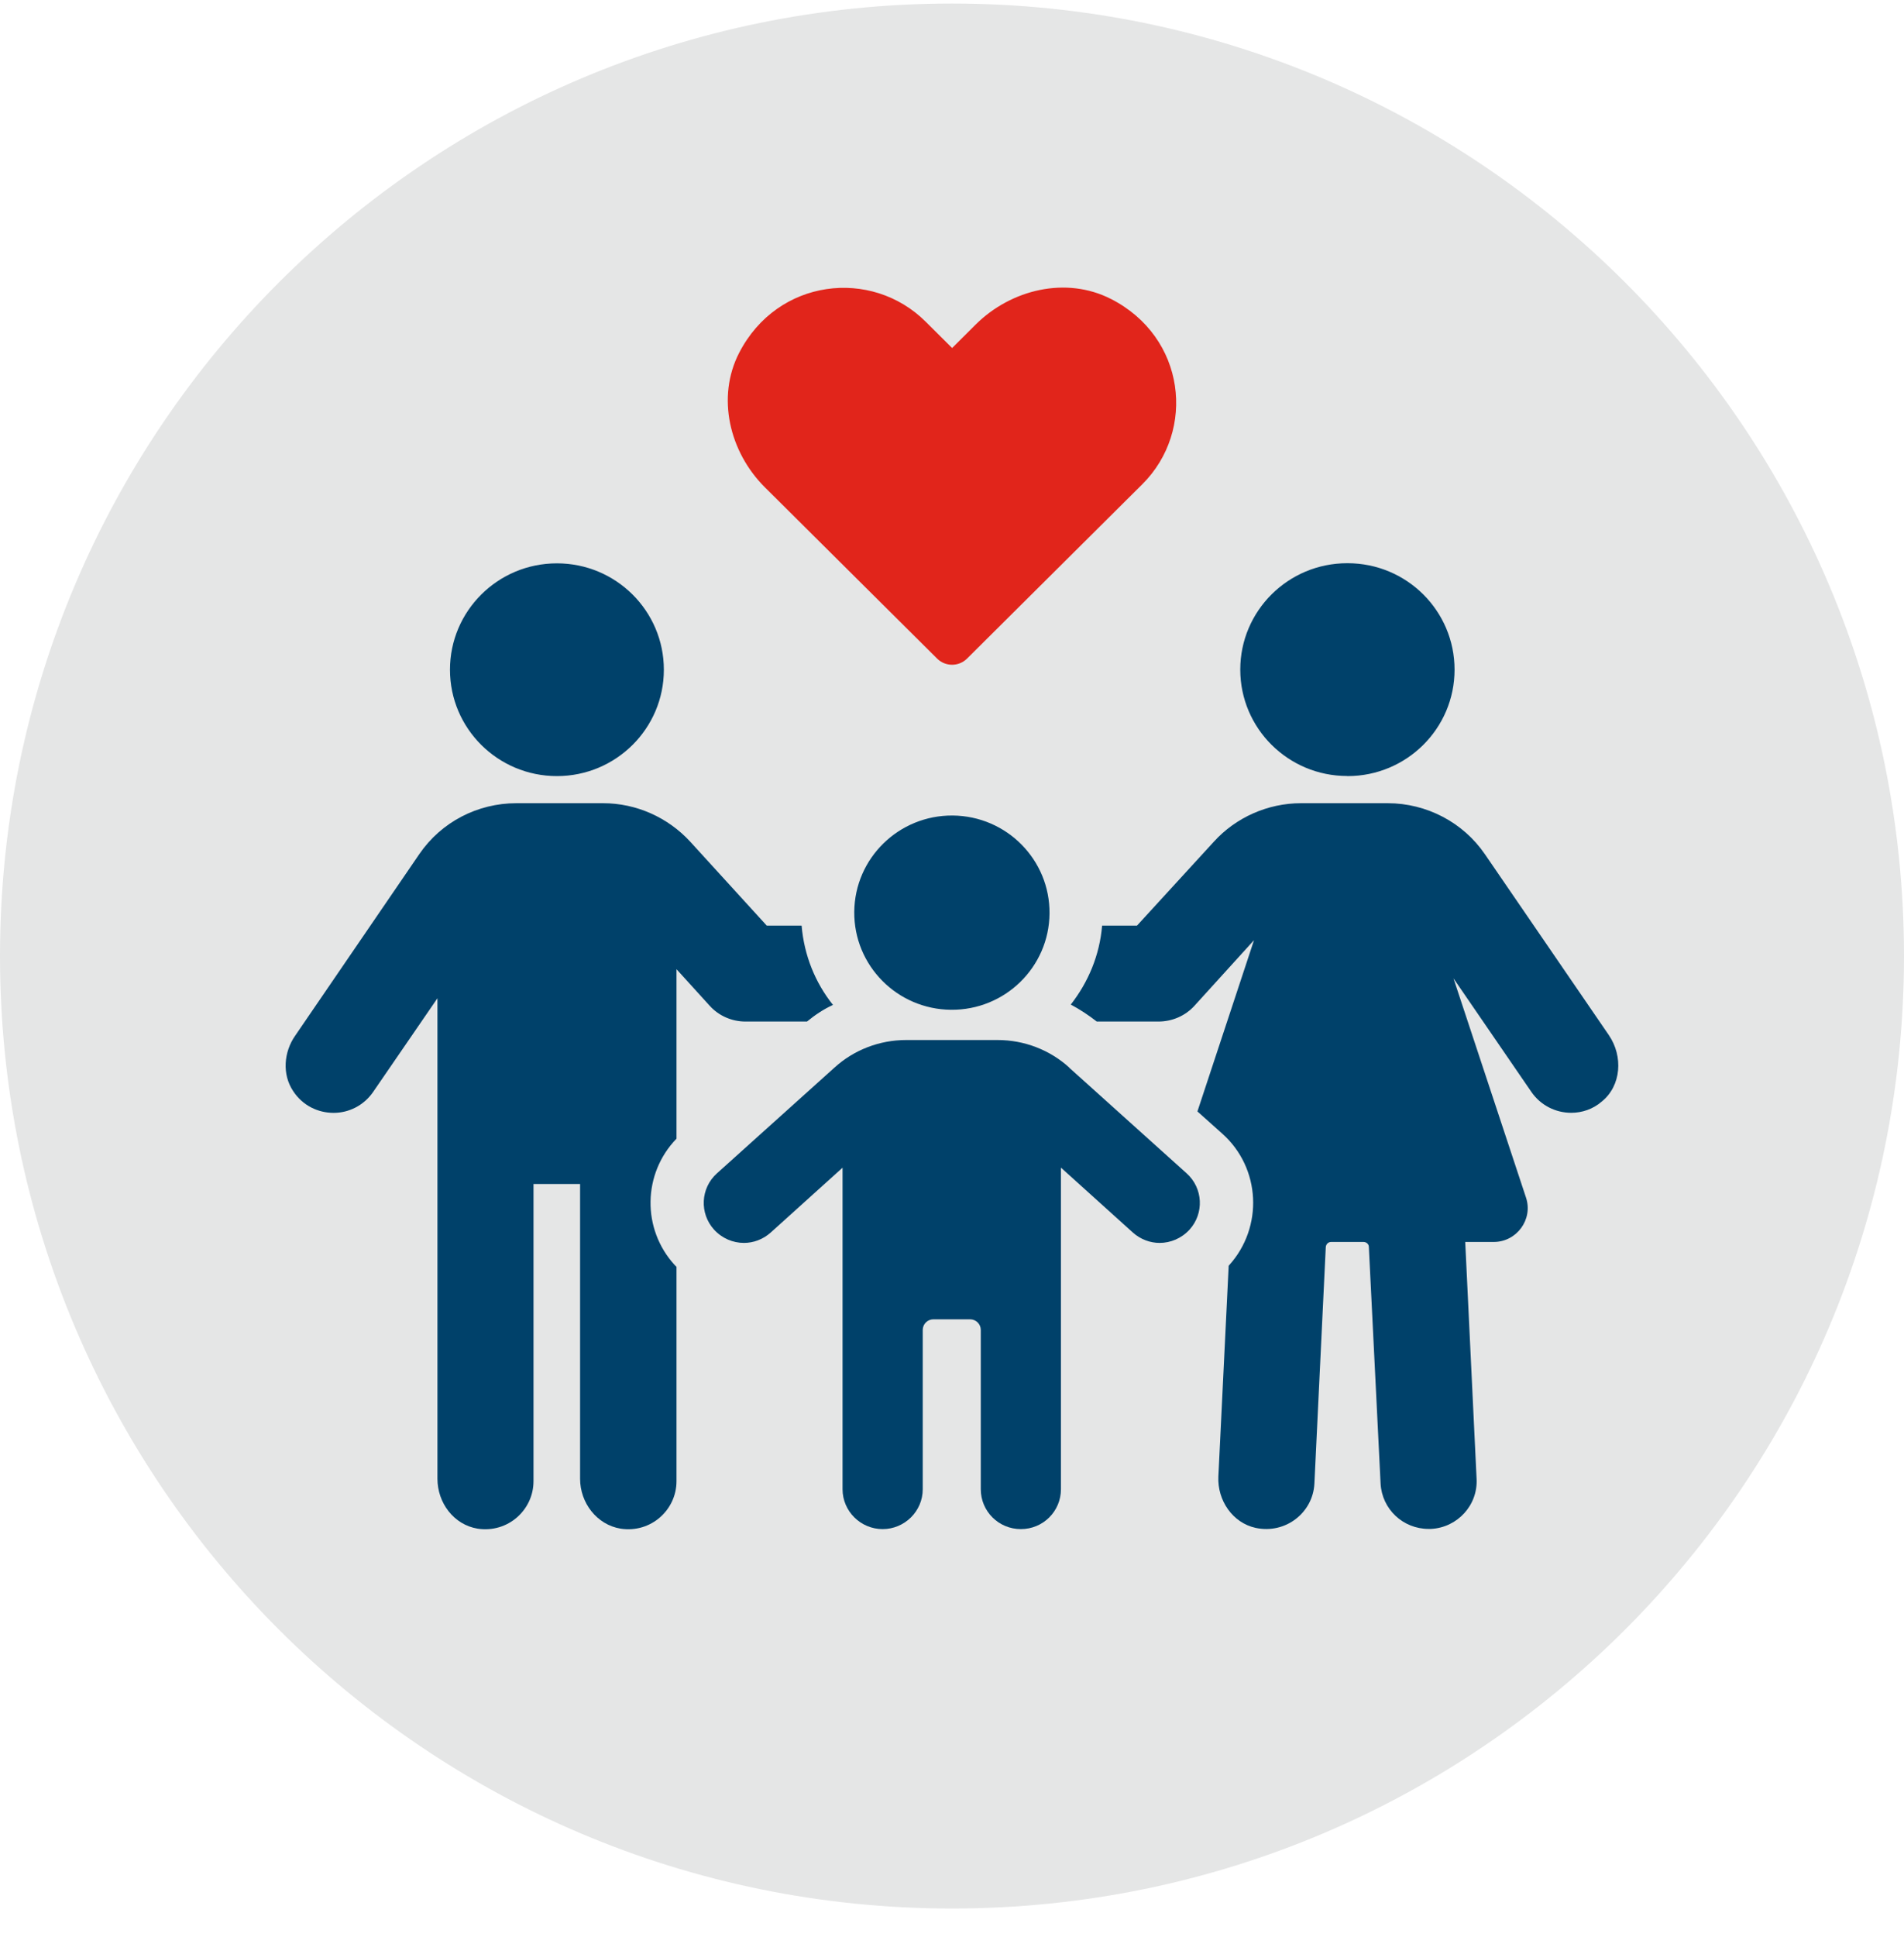
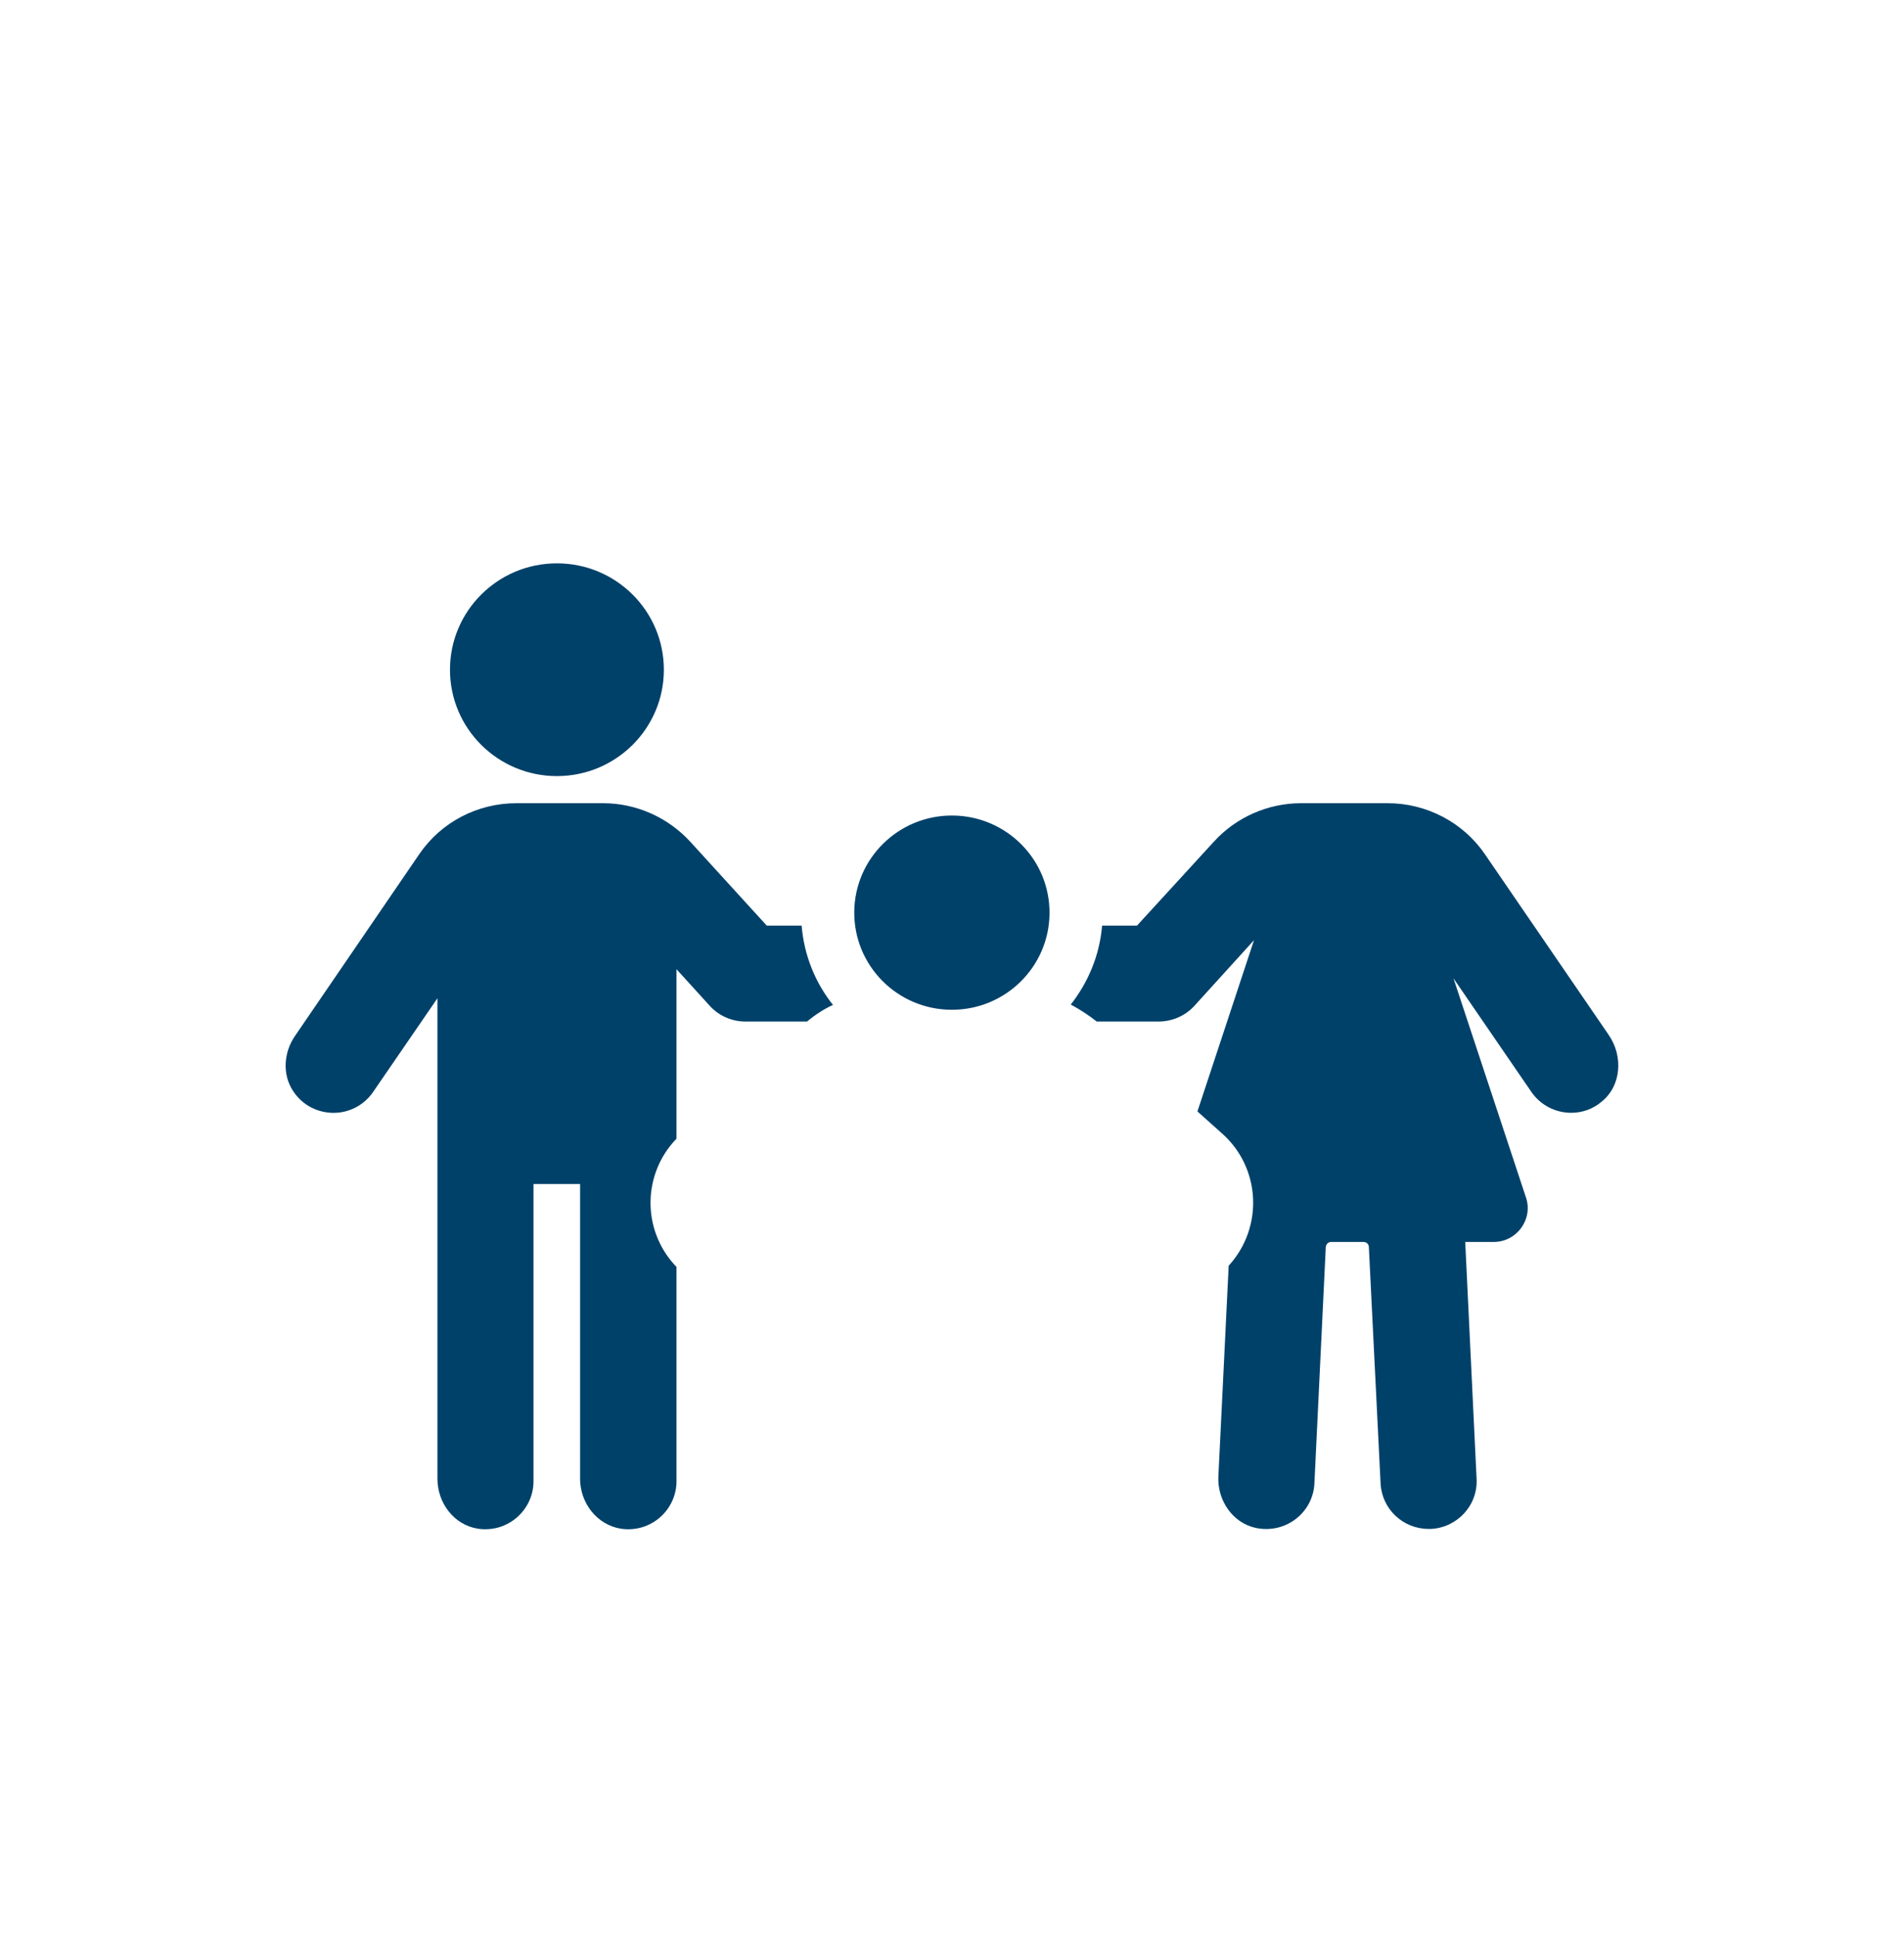
<svg xmlns="http://www.w3.org/2000/svg" width="60" height="61" viewBox="0 0 60 61" fill="none">
-   <path d="M0 30.111C0 13.542 13.431 0.111 30 0.111V0.111C46.569 0.111 60 13.542 60 30.111V30.111C60 46.679 46.569 60.111 30 60.111V60.111C13.431 60.111 0 46.679 0 30.111V30.111Z" fill="#E5E6E6" />
  <g clip-path="url(#clip0_2229_3075)">
    <path d="M23.49 32.175H25.43C25.687 31.964 25.957 31.785 26.249 31.651C25.689 30.95 25.34 30.09 25.261 29.154H24.163L21.753 26.512C21.048 25.744 20.049 25.298 19.006 25.298H16.271C15.05 25.298 13.905 25.889 13.212 26.903L9.301 32.621C8.943 33.134 8.887 33.835 9.234 34.359C9.537 34.828 10.03 35.051 10.513 35.051C10.996 35.051 11.465 34.817 11.757 34.394L13.785 31.441V46.575C13.785 47.334 14.3 48.024 15.052 48.147C16.005 48.292 16.812 47.557 16.812 46.653V37.291H18.28V46.575C18.28 47.334 18.807 48.024 19.559 48.147C20.511 48.292 21.318 47.557 21.318 46.653V39.9C21.295 39.877 21.284 39.868 21.263 39.845C20.22 38.709 20.254 36.959 21.318 35.865V30.526L22.361 31.674C22.652 31.998 23.067 32.175 23.494 32.175H23.49Z" fill="#00416A" />
    <path d="M17.55 24.444C19.411 24.444 20.92 22.944 20.92 21.094C20.92 19.243 19.411 17.743 17.55 17.743C15.688 17.743 14.18 19.243 14.18 21.094C14.18 22.944 15.688 24.444 17.55 24.444Z" fill="#00416A" />
-     <path d="M42.454 24.444C42.454 24.444 42.462 24.444 42.465 24.444C44.327 24.444 45.837 22.944 45.837 21.092C45.837 19.239 44.329 17.739 42.465 17.739C42.464 17.739 42.462 17.739 42.46 17.739C42.458 17.739 42.456 17.739 42.454 17.739C40.593 17.739 39.084 19.239 39.084 21.09C39.084 22.941 40.593 24.441 42.454 24.441V24.444Z" fill="#00416A" />
    <path d="M50.704 32.61L46.792 26.903C46.107 25.901 44.953 25.298 43.732 25.298H40.997C39.954 25.298 38.946 25.744 38.25 26.512L35.829 29.154H34.73C34.652 30.09 34.293 30.936 33.743 31.64C34.035 31.796 34.303 31.973 34.562 32.175H36.502C36.939 32.175 37.353 31.996 37.644 31.674L39.517 29.612L37.734 35.006L38.518 35.707C39.73 36.788 39.818 38.65 38.731 39.852L38.719 39.864L38.394 46.506C38.359 47.254 38.842 47.966 39.571 48.123C40.512 48.323 41.374 47.644 41.42 46.729L41.779 39.273C41.79 39.184 41.858 39.117 41.948 39.117H42.967C43.057 39.117 43.136 39.184 43.136 39.273L43.506 46.729C43.55 47.532 44.212 48.155 45.019 48.155H45.097C45.927 48.111 46.577 47.408 46.531 46.573L46.173 39.117H47.07C47.798 39.117 48.314 38.404 48.09 37.724L45.803 30.814L48.258 34.392C48.55 34.815 49.021 35.049 49.514 35.049C49.849 35.049 50.198 34.937 50.478 34.693C51.095 34.192 51.151 33.267 50.702 32.608L50.704 32.61Z" fill="#00416A" />
-     <path d="M33.7 33.628C33.084 33.067 32.275 32.757 31.441 32.757H28.551C27.717 32.757 26.908 33.067 26.293 33.628L22.595 36.954C22.071 37.422 22.039 38.219 22.501 38.728C22.754 39.005 23.099 39.147 23.444 39.147C23.739 39.147 24.042 39.039 24.285 38.822L26.551 36.778V46.905C26.551 47.6 27.124 48.161 27.814 48.161C28.505 48.161 29.078 47.6 29.078 46.905V41.888C29.078 41.703 29.229 41.553 29.415 41.553H30.569C30.755 41.553 30.907 41.703 30.907 41.888V46.905C30.907 47.6 31.47 48.161 32.17 48.161C32.87 48.161 33.433 47.6 33.433 46.905V36.776L35.701 38.822C35.944 39.039 36.249 39.147 36.542 39.147C36.887 39.147 37.232 39.005 37.486 38.728C37.949 38.217 37.915 37.422 37.392 36.954L33.694 33.628H33.7Z" fill="#00416A" />
    <path d="M33.073 28.772C33.088 27.082 31.723 25.701 30.023 25.686C28.324 25.672 26.935 27.029 26.92 28.719C26.905 30.408 28.27 31.79 29.97 31.804C31.669 31.819 33.058 30.461 33.073 28.772Z" fill="#00416A" />
-     <path d="M35.008 9.416C33.6 8.697 31.866 9.111 30.746 10.222L30.004 10.961L29.165 10.127C27.464 8.438 24.505 8.764 23.293 11.112C22.572 12.511 22.986 14.236 24.104 15.349L29.531 20.743C29.792 21.002 30.213 21.002 30.474 20.743L35.997 15.252C37.697 13.561 37.367 10.617 35.006 9.414L35.008 9.416Z" fill="#E1251B" />
  </g>
  <defs>
    <clipPath id="clip0_2229_3075">
      <rect width="42" height="39.103" fill="white" transform="translate(9 9.059)" />
    </clipPath>
  </defs>
</svg>